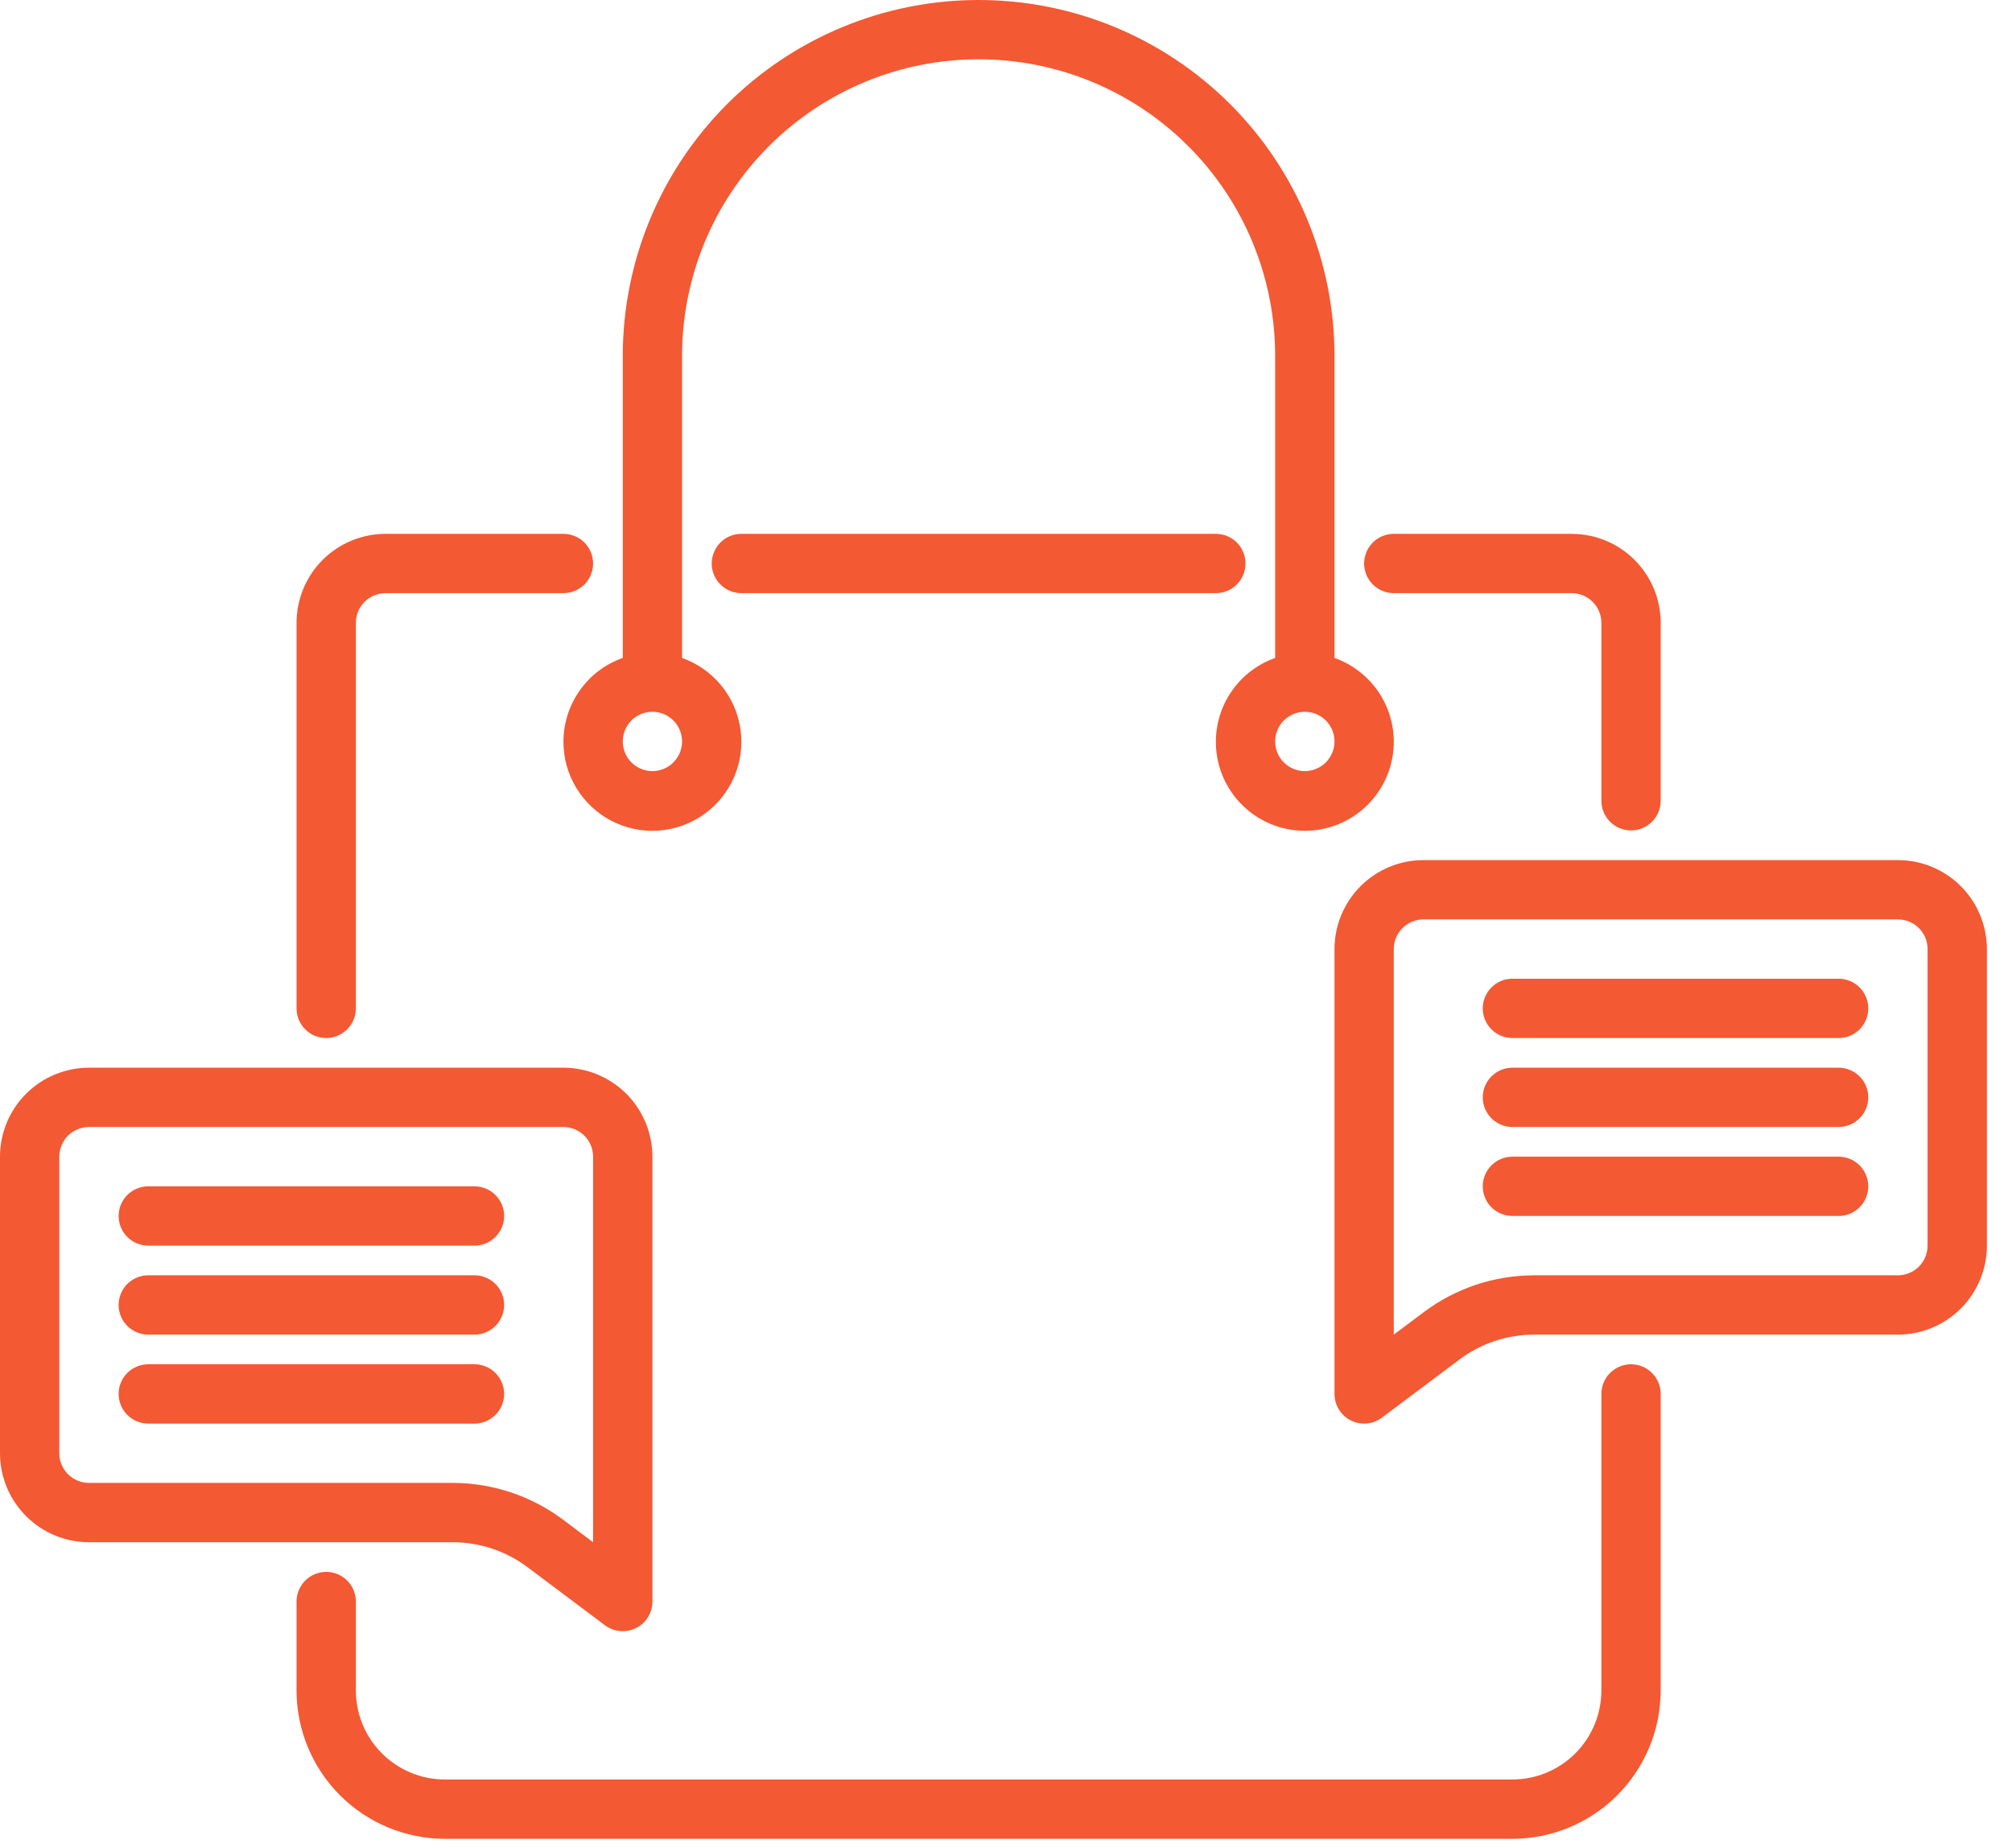
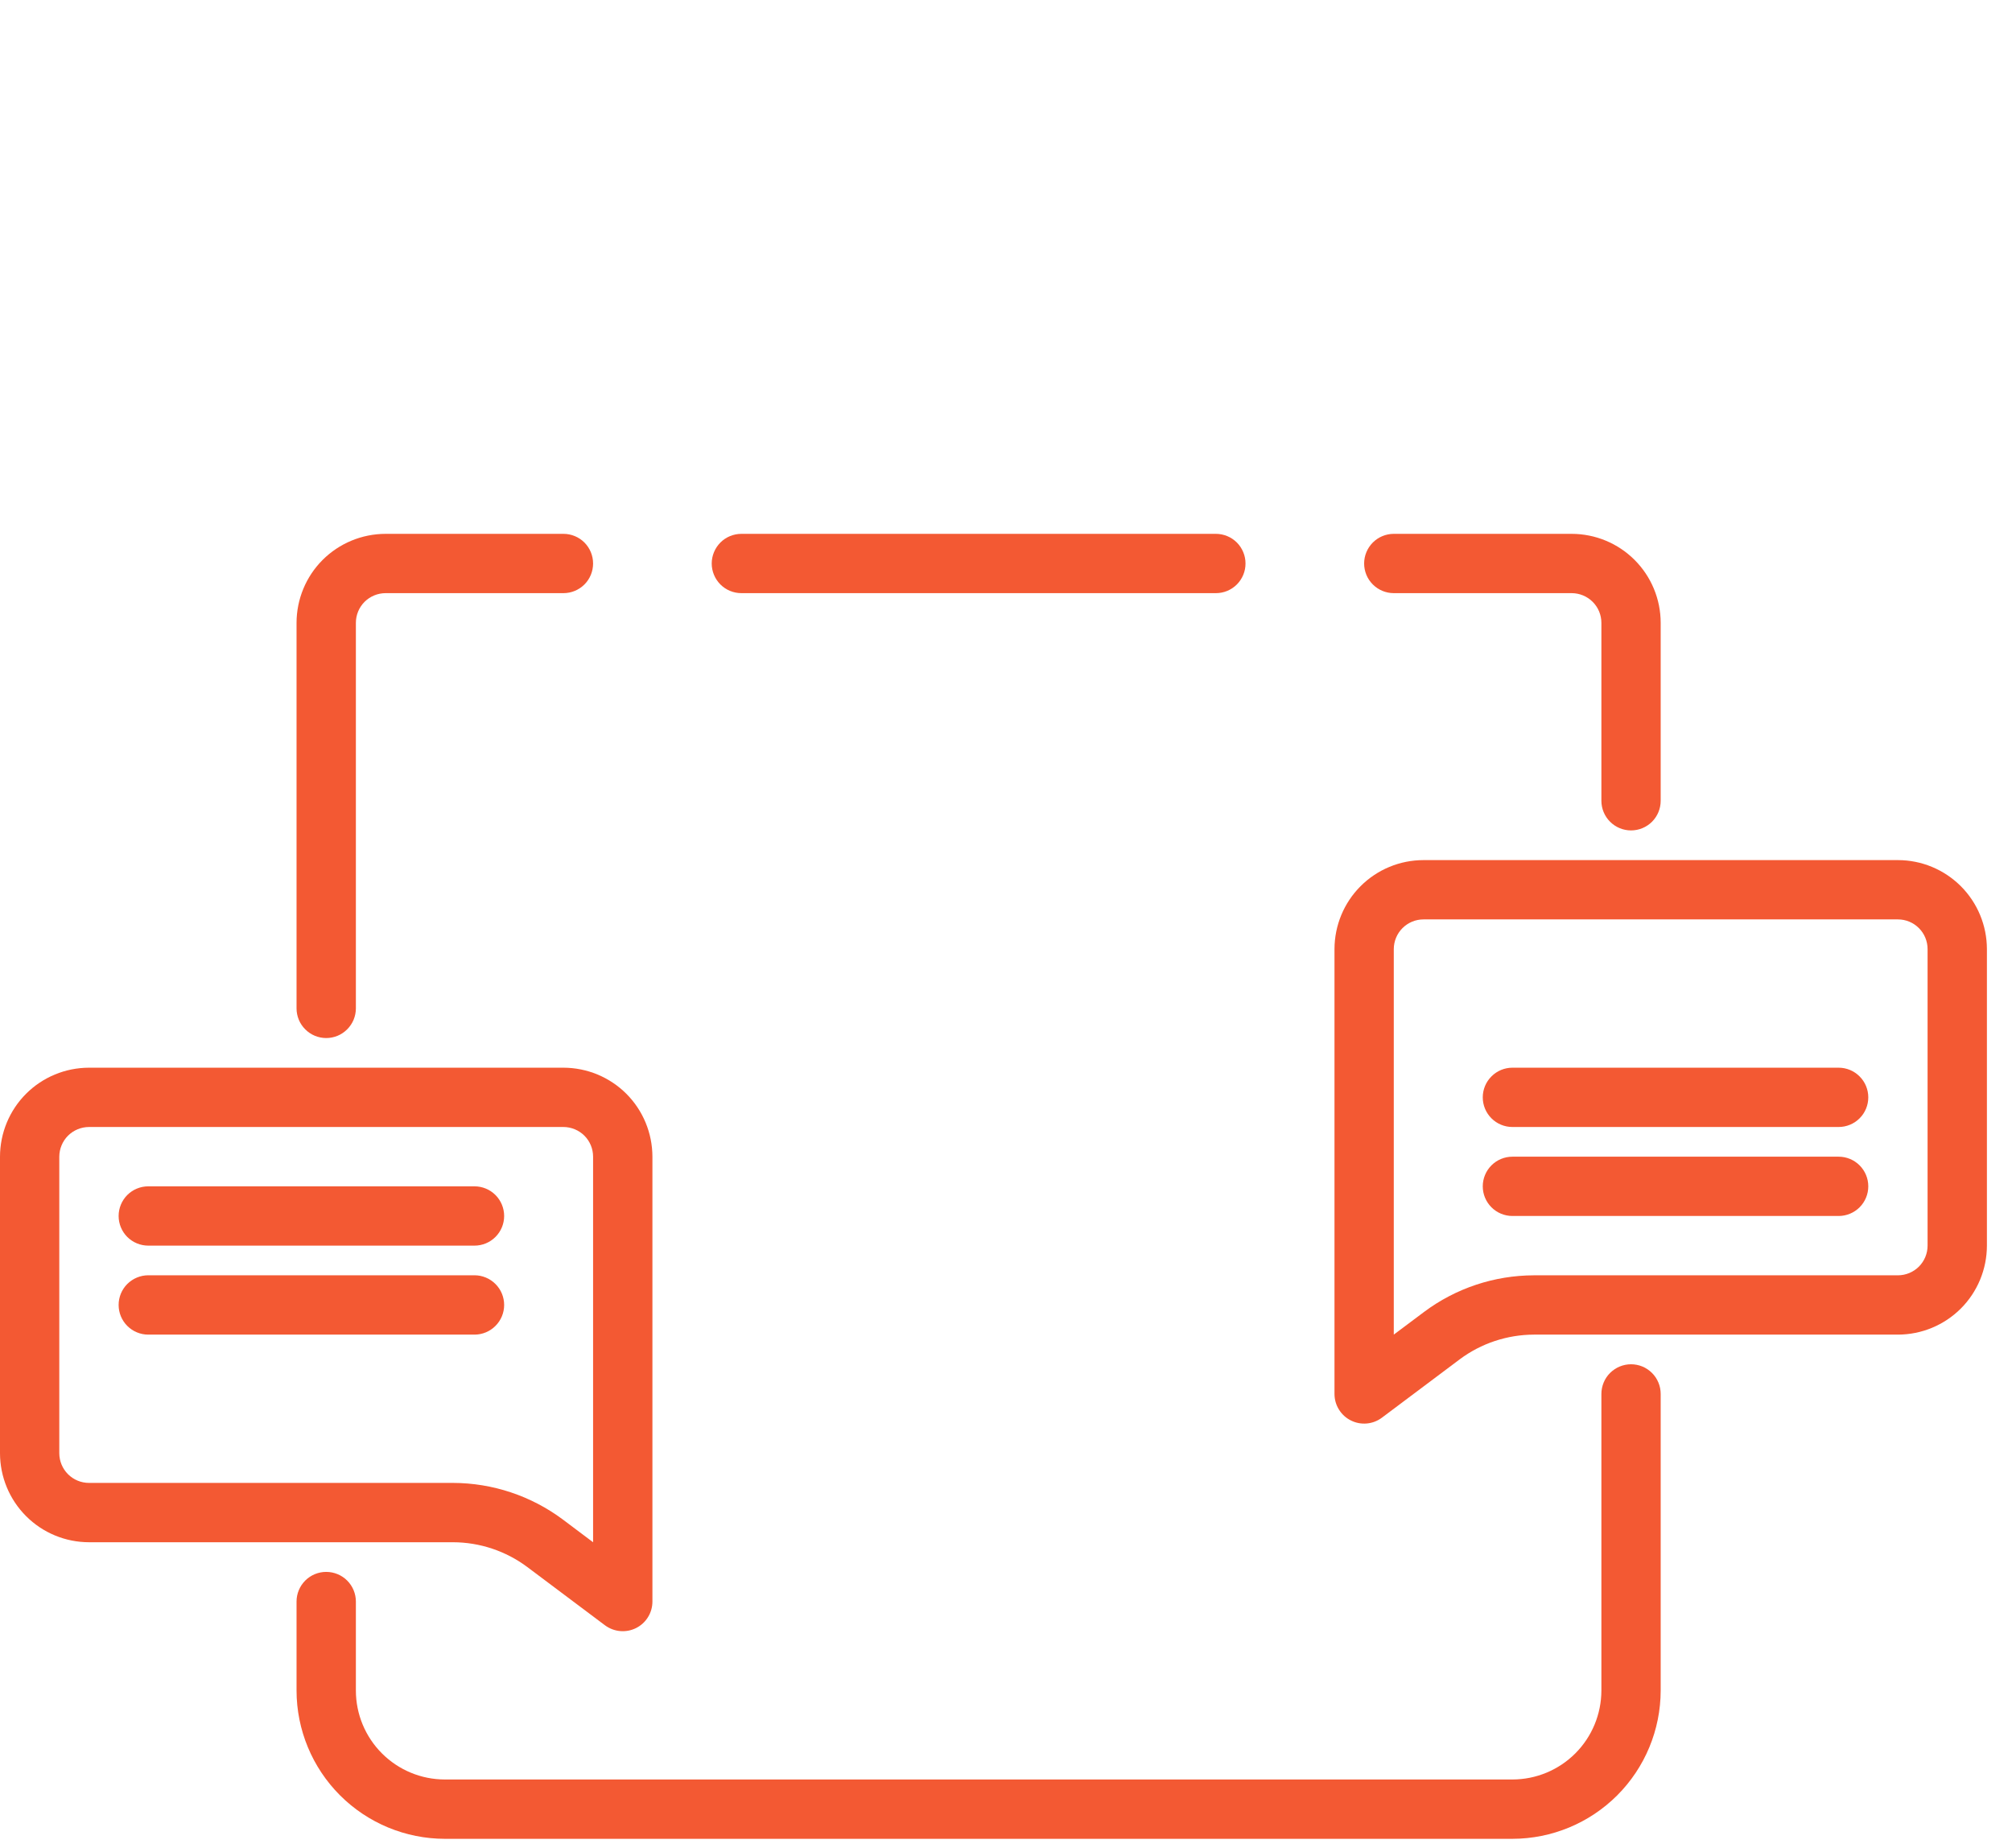
<svg xmlns="http://www.w3.org/2000/svg" width="49" height="45" viewBox="0 0 49 45" fill="none">
  <path d="M30.333 13.722C30.333 13.627 30.315 13.533 30.278 13.446C30.242 13.358 30.189 13.278 30.122 13.211C30.055 13.144 29.975 13.091 29.888 13.055C29.8 13.019 29.706 13 29.611 13H18.056C17.864 13 17.68 13.076 17.545 13.211C17.41 13.347 17.333 13.531 17.333 13.722C17.333 13.914 17.41 14.098 17.545 14.233C17.68 14.368 17.864 14.444 18.056 14.444H29.611C29.706 14.444 29.8 14.426 29.888 14.389C29.975 14.353 30.055 14.3 30.122 14.233C30.189 14.166 30.242 14.086 30.278 13.999C30.315 13.911 30.333 13.817 30.333 13.722Z" fill="#F35933" />
  <path d="M7.944 25.278C8.039 25.278 8.133 25.259 8.221 25.223C8.308 25.187 8.388 25.133 8.455 25.066C8.522 24.999 8.575 24.92 8.612 24.832C8.648 24.744 8.667 24.65 8.667 24.556V15.167C8.667 14.975 8.743 14.792 8.878 14.656C9.014 14.521 9.197 14.445 9.389 14.444H13.722C13.914 14.444 14.097 14.368 14.233 14.233C14.368 14.098 14.444 13.914 14.444 13.722C14.444 13.531 14.368 13.347 14.233 13.211C14.097 13.076 13.914 13 13.722 13H9.389C8.814 13.001 8.264 13.229 7.857 13.635C7.451 14.041 7.223 14.592 7.222 15.167V24.556C7.222 24.65 7.241 24.744 7.277 24.832C7.313 24.92 7.367 24.999 7.434 25.066C7.501 25.133 7.58 25.187 7.668 25.223C7.756 25.259 7.85 25.278 7.944 25.278Z" fill="#F35933" />
  <path d="M39.722 33.222C39.627 33.222 39.533 33.241 39.446 33.277C39.358 33.313 39.279 33.367 39.211 33.434C39.144 33.501 39.091 33.58 39.055 33.668C39.019 33.756 39 33.85 39 33.944V41.167C38.999 41.741 38.771 42.292 38.365 42.698C37.959 43.104 37.408 43.333 36.833 43.333H10.833C10.259 43.333 9.708 43.104 9.302 42.698C8.896 42.292 8.667 41.741 8.667 41.167V39C8.667 38.809 8.591 38.625 8.455 38.489C8.32 38.354 8.136 38.278 7.944 38.278C7.753 38.278 7.569 38.354 7.434 38.489C7.298 38.625 7.222 38.809 7.222 39V41.167C7.223 42.124 7.604 43.042 8.281 43.719C8.958 44.396 9.876 44.777 10.833 44.778H36.833C37.791 44.777 38.709 44.396 39.386 43.719C40.062 43.042 40.443 42.124 40.444 41.167V33.944C40.444 33.85 40.426 33.756 40.389 33.668C40.353 33.58 40.3 33.501 40.233 33.434C40.166 33.367 40.086 33.313 39.999 33.277C39.911 33.241 39.817 33.222 39.722 33.222Z" fill="#F35933" />
  <path d="M33.944 14.444H38.278C38.469 14.445 38.653 14.521 38.788 14.656C38.924 14.792 39 14.975 39 15.167V19.5C39 19.692 39.076 19.875 39.212 20.011C39.347 20.146 39.531 20.222 39.722 20.222C39.914 20.222 40.097 20.146 40.233 20.011C40.368 19.875 40.444 19.692 40.444 19.5V15.167C40.444 14.592 40.215 14.041 39.809 13.635C39.403 13.229 38.852 13.001 38.278 13H33.944C33.753 13 33.569 13.076 33.434 13.211C33.298 13.347 33.222 13.531 33.222 13.722C33.222 13.914 33.298 14.098 33.434 14.233C33.569 14.368 33.753 14.444 33.944 14.444Z" fill="#F35933" />
-   <path d="M13.722 18.056C13.72 18.453 13.828 18.844 14.034 19.184C14.239 19.524 14.534 19.802 14.887 19.986C15.239 20.17 15.636 20.253 16.032 20.227C16.429 20.2 16.811 20.065 17.136 19.836C17.461 19.608 17.717 19.294 17.876 18.929C18.034 18.564 18.09 18.163 18.035 17.769C17.981 17.375 17.82 17.004 17.568 16.696C17.317 16.388 16.986 16.154 16.611 16.022V8.667C16.611 6.751 17.372 4.914 18.726 3.56C20.081 2.205 21.918 1.444 23.833 1.444C25.749 1.444 27.586 2.205 28.94 3.56C30.295 4.914 31.055 6.751 31.055 8.667V16.022C30.574 16.192 30.168 16.528 29.909 16.968C29.65 17.409 29.556 17.927 29.642 18.431C29.729 18.935 29.99 19.392 30.381 19.721C30.772 20.051 31.267 20.231 31.778 20.231C32.289 20.231 32.783 20.051 33.174 19.721C33.565 19.392 33.827 18.935 33.913 18.431C34 17.927 33.905 17.409 33.647 16.968C33.388 16.528 32.982 16.192 32.5 16.022V8.667C32.5 6.368 31.587 4.164 29.962 2.538C28.336 0.913 26.132 0 23.833 0C21.535 0 19.33 0.913 17.705 2.538C16.08 4.164 15.167 6.368 15.167 8.667V16.022C14.745 16.17 14.38 16.445 14.122 16.81C13.863 17.174 13.724 17.609 13.722 18.056ZM31.778 18.778C31.635 18.778 31.495 18.735 31.377 18.656C31.258 18.577 31.165 18.464 31.11 18.332C31.056 18.2 31.041 18.055 31.069 17.915C31.097 17.775 31.166 17.646 31.267 17.545C31.368 17.444 31.497 17.375 31.637 17.347C31.777 17.319 31.922 17.334 32.054 17.388C32.186 17.443 32.299 17.535 32.378 17.654C32.458 17.773 32.5 17.913 32.5 18.056C32.5 18.247 32.424 18.431 32.288 18.566C32.153 18.701 31.969 18.778 31.778 18.778ZM15.889 18.778C15.746 18.778 15.606 18.735 15.488 18.656C15.369 18.577 15.276 18.464 15.222 18.332C15.167 18.2 15.153 18.055 15.181 17.915C15.208 17.775 15.277 17.646 15.378 17.545C15.479 17.444 15.608 17.375 15.748 17.347C15.888 17.319 16.033 17.334 16.165 17.388C16.297 17.443 16.41 17.535 16.489 17.654C16.569 17.773 16.611 17.913 16.611 18.056C16.611 18.247 16.535 18.431 16.399 18.566C16.264 18.701 16.08 18.778 15.889 18.778Z" fill="#F35933" />
  <path d="M12.841 38.159L14.733 39.578C14.841 39.658 14.968 39.707 15.102 39.719C15.235 39.731 15.37 39.706 15.49 39.646C15.61 39.586 15.711 39.494 15.781 39.38C15.852 39.266 15.889 39.134 15.889 39V28.167C15.888 27.592 15.66 27.041 15.254 26.635C14.847 26.229 14.297 26.001 13.722 26H2.167C1.592 26.001 1.041 26.229 0.635 26.635C0.229 27.041 0.001 27.592 0 28.167V35.389C0.001 35.963 0.229 36.514 0.635 36.92C1.041 37.327 1.592 37.555 2.167 37.556H11.031C11.684 37.557 12.319 37.769 12.841 38.159ZM1.444 35.389V28.167C1.445 27.975 1.521 27.792 1.656 27.656C1.792 27.521 1.975 27.445 2.167 27.444H13.722C13.914 27.445 14.097 27.521 14.233 27.656C14.368 27.792 14.444 27.975 14.444 28.167V37.556L13.708 37.003C12.935 36.426 11.996 36.113 11.031 36.111H2.167C1.975 36.111 1.792 36.035 1.656 35.899C1.521 35.764 1.445 35.58 1.444 35.389Z" fill="#F35933" />
  <path d="M46.222 20.945H34.667C34.092 20.945 33.541 21.174 33.135 21.58C32.729 21.986 32.501 22.537 32.5 23.111V33.944C32.5 34.079 32.537 34.21 32.608 34.324C32.678 34.438 32.779 34.531 32.899 34.59C33.019 34.651 33.154 34.676 33.287 34.664C33.421 34.652 33.548 34.603 33.656 34.522L35.548 33.103C36.07 32.713 36.705 32.502 37.357 32.5H46.222C46.797 32.499 47.347 32.271 47.754 31.865C48.16 31.459 48.388 30.908 48.389 30.333V23.111C48.388 22.537 48.16 21.986 47.754 21.58C47.347 21.174 46.797 20.945 46.222 20.945ZM46.944 30.333C46.944 30.525 46.868 30.708 46.733 30.844C46.597 30.979 46.414 31.055 46.222 31.056H37.357C36.392 31.058 35.454 31.37 34.681 31.948L33.944 32.5V23.111C33.945 22.92 34.021 22.736 34.156 22.601C34.292 22.465 34.475 22.389 34.667 22.389H46.222C46.414 22.389 46.597 22.465 46.733 22.601C46.868 22.736 46.944 22.92 46.944 23.111V30.333Z" fill="#F35933" />
  <path d="M3.611 30.333H11.556C11.747 30.333 11.931 30.257 12.066 30.122C12.202 29.986 12.278 29.803 12.278 29.611C12.278 29.42 12.202 29.236 12.066 29.1C11.931 28.965 11.747 28.889 11.556 28.889H3.611C3.42 28.889 3.236 28.965 3.1 29.1C2.965 29.236 2.889 29.42 2.889 29.611C2.889 29.803 2.965 29.986 3.1 30.122C3.236 30.257 3.42 30.333 3.611 30.333Z" fill="#F35933" />
  <path d="M3.611 32.5H11.556C11.747 32.5 11.931 32.424 12.066 32.288C12.202 32.153 12.278 31.969 12.278 31.778C12.278 31.586 12.202 31.402 12.066 31.267C11.931 31.132 11.747 31.055 11.556 31.055H3.611C3.42 31.055 3.236 31.132 3.1 31.267C2.965 31.402 2.889 31.586 2.889 31.778C2.889 31.969 2.965 32.153 3.1 32.288C3.236 32.424 3.42 32.5 3.611 32.5Z" fill="#F35933" />
-   <path d="M12.278 33.944C12.278 33.85 12.259 33.756 12.223 33.668C12.187 33.58 12.133 33.501 12.066 33.434C11.999 33.367 11.92 33.313 11.832 33.277C11.744 33.241 11.65 33.222 11.556 33.222H3.611C3.42 33.222 3.236 33.298 3.1 33.434C2.965 33.569 2.889 33.753 2.889 33.944C2.889 34.136 2.965 34.32 3.1 34.455C3.236 34.591 3.42 34.667 3.611 34.667H11.556C11.65 34.667 11.744 34.648 11.832 34.612C11.92 34.575 11.999 34.522 12.066 34.455C12.133 34.388 12.187 34.309 12.223 34.221C12.259 34.133 12.278 34.039 12.278 33.944Z" fill="#F35933" />
-   <path d="M44.778 23.833H36.833C36.642 23.833 36.458 23.909 36.323 24.045C36.187 24.18 36.111 24.364 36.111 24.555C36.111 24.747 36.187 24.931 36.323 25.066C36.458 25.202 36.642 25.278 36.833 25.278H44.778C44.969 25.278 45.153 25.202 45.288 25.066C45.424 24.931 45.5 24.747 45.5 24.555C45.5 24.364 45.424 24.18 45.288 24.045C45.153 23.909 44.969 23.833 44.778 23.833Z" fill="#F35933" />
  <path d="M44.778 26H36.833C36.642 26 36.458 26.076 36.323 26.212C36.187 26.347 36.111 26.531 36.111 26.722C36.111 26.914 36.187 27.098 36.323 27.233C36.458 27.368 36.642 27.444 36.833 27.444H44.778C44.969 27.444 45.153 27.368 45.288 27.233C45.424 27.098 45.5 26.914 45.5 26.722C45.5 26.531 45.424 26.347 45.288 26.212C45.153 26.076 44.969 26 44.778 26Z" fill="#F35933" />
  <path d="M44.778 28.167H36.833C36.642 28.167 36.458 28.243 36.323 28.378C36.187 28.514 36.111 28.697 36.111 28.889C36.111 29.081 36.187 29.264 36.323 29.4C36.458 29.535 36.642 29.611 36.833 29.611H44.778C44.969 29.611 45.153 29.535 45.288 29.4C45.424 29.264 45.5 29.081 45.5 28.889C45.5 28.697 45.424 28.514 45.288 28.378C45.153 28.243 44.969 28.167 44.778 28.167Z" fill="#F35933" />
</svg>